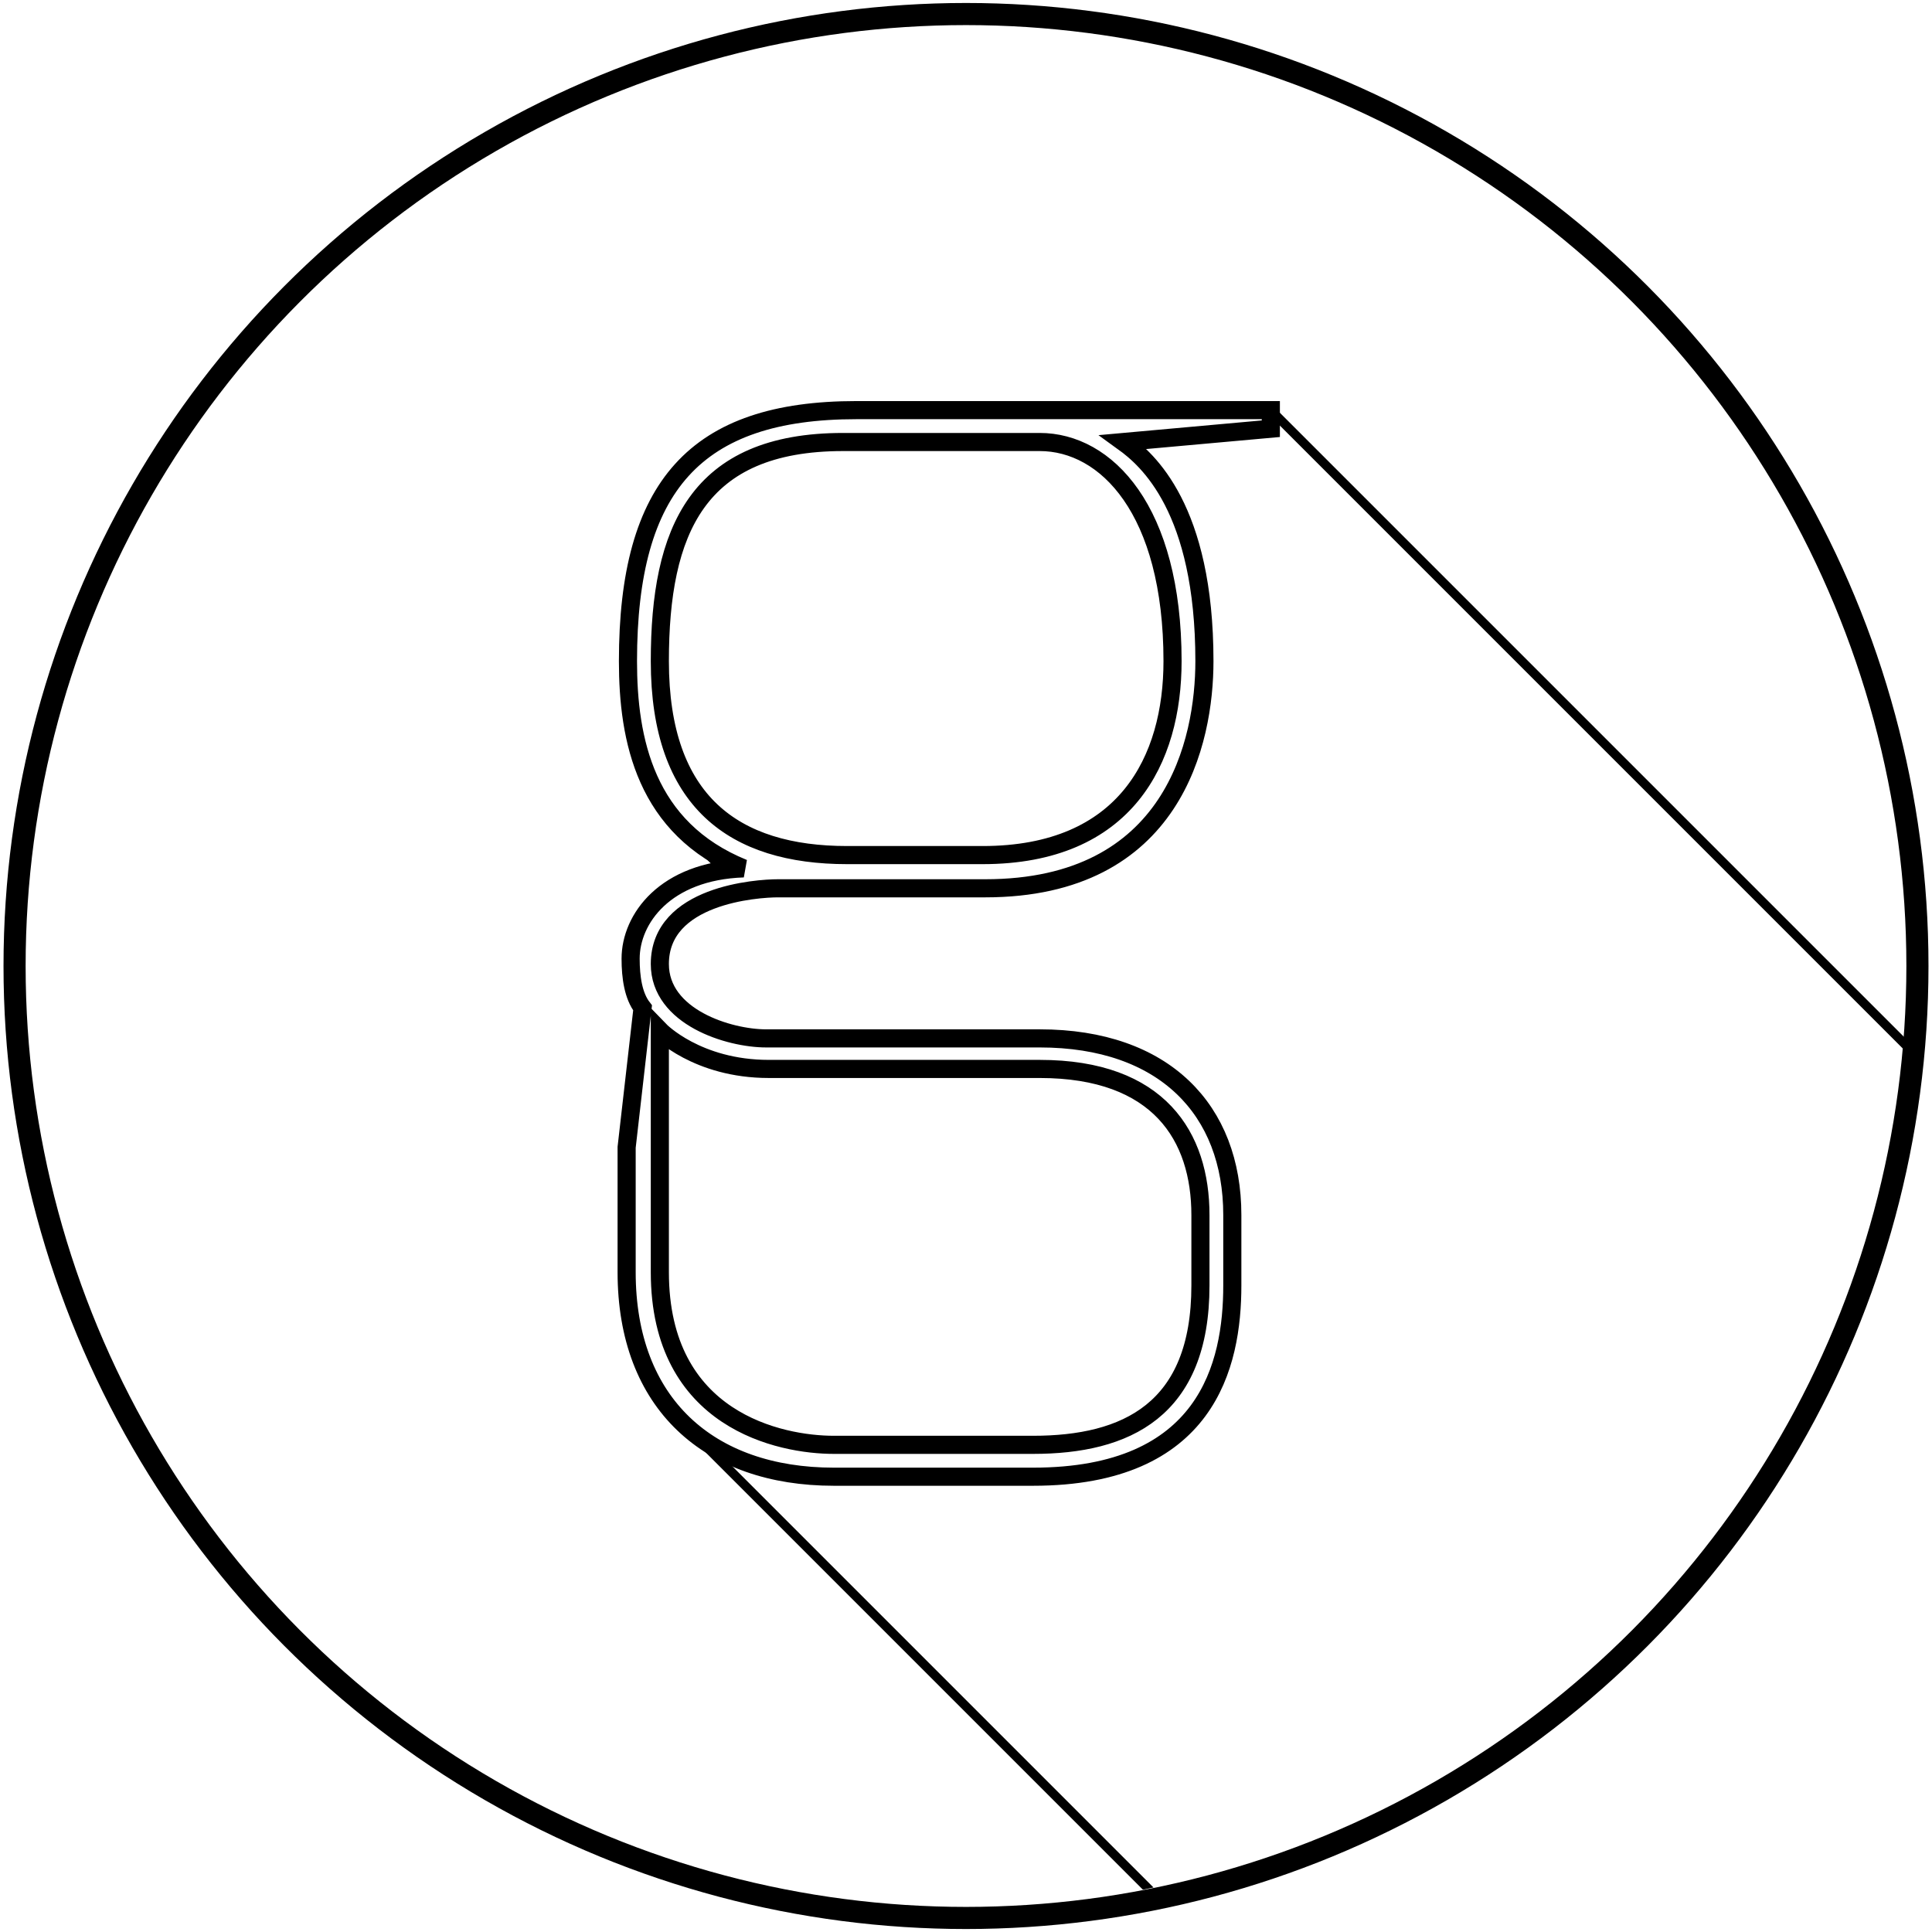
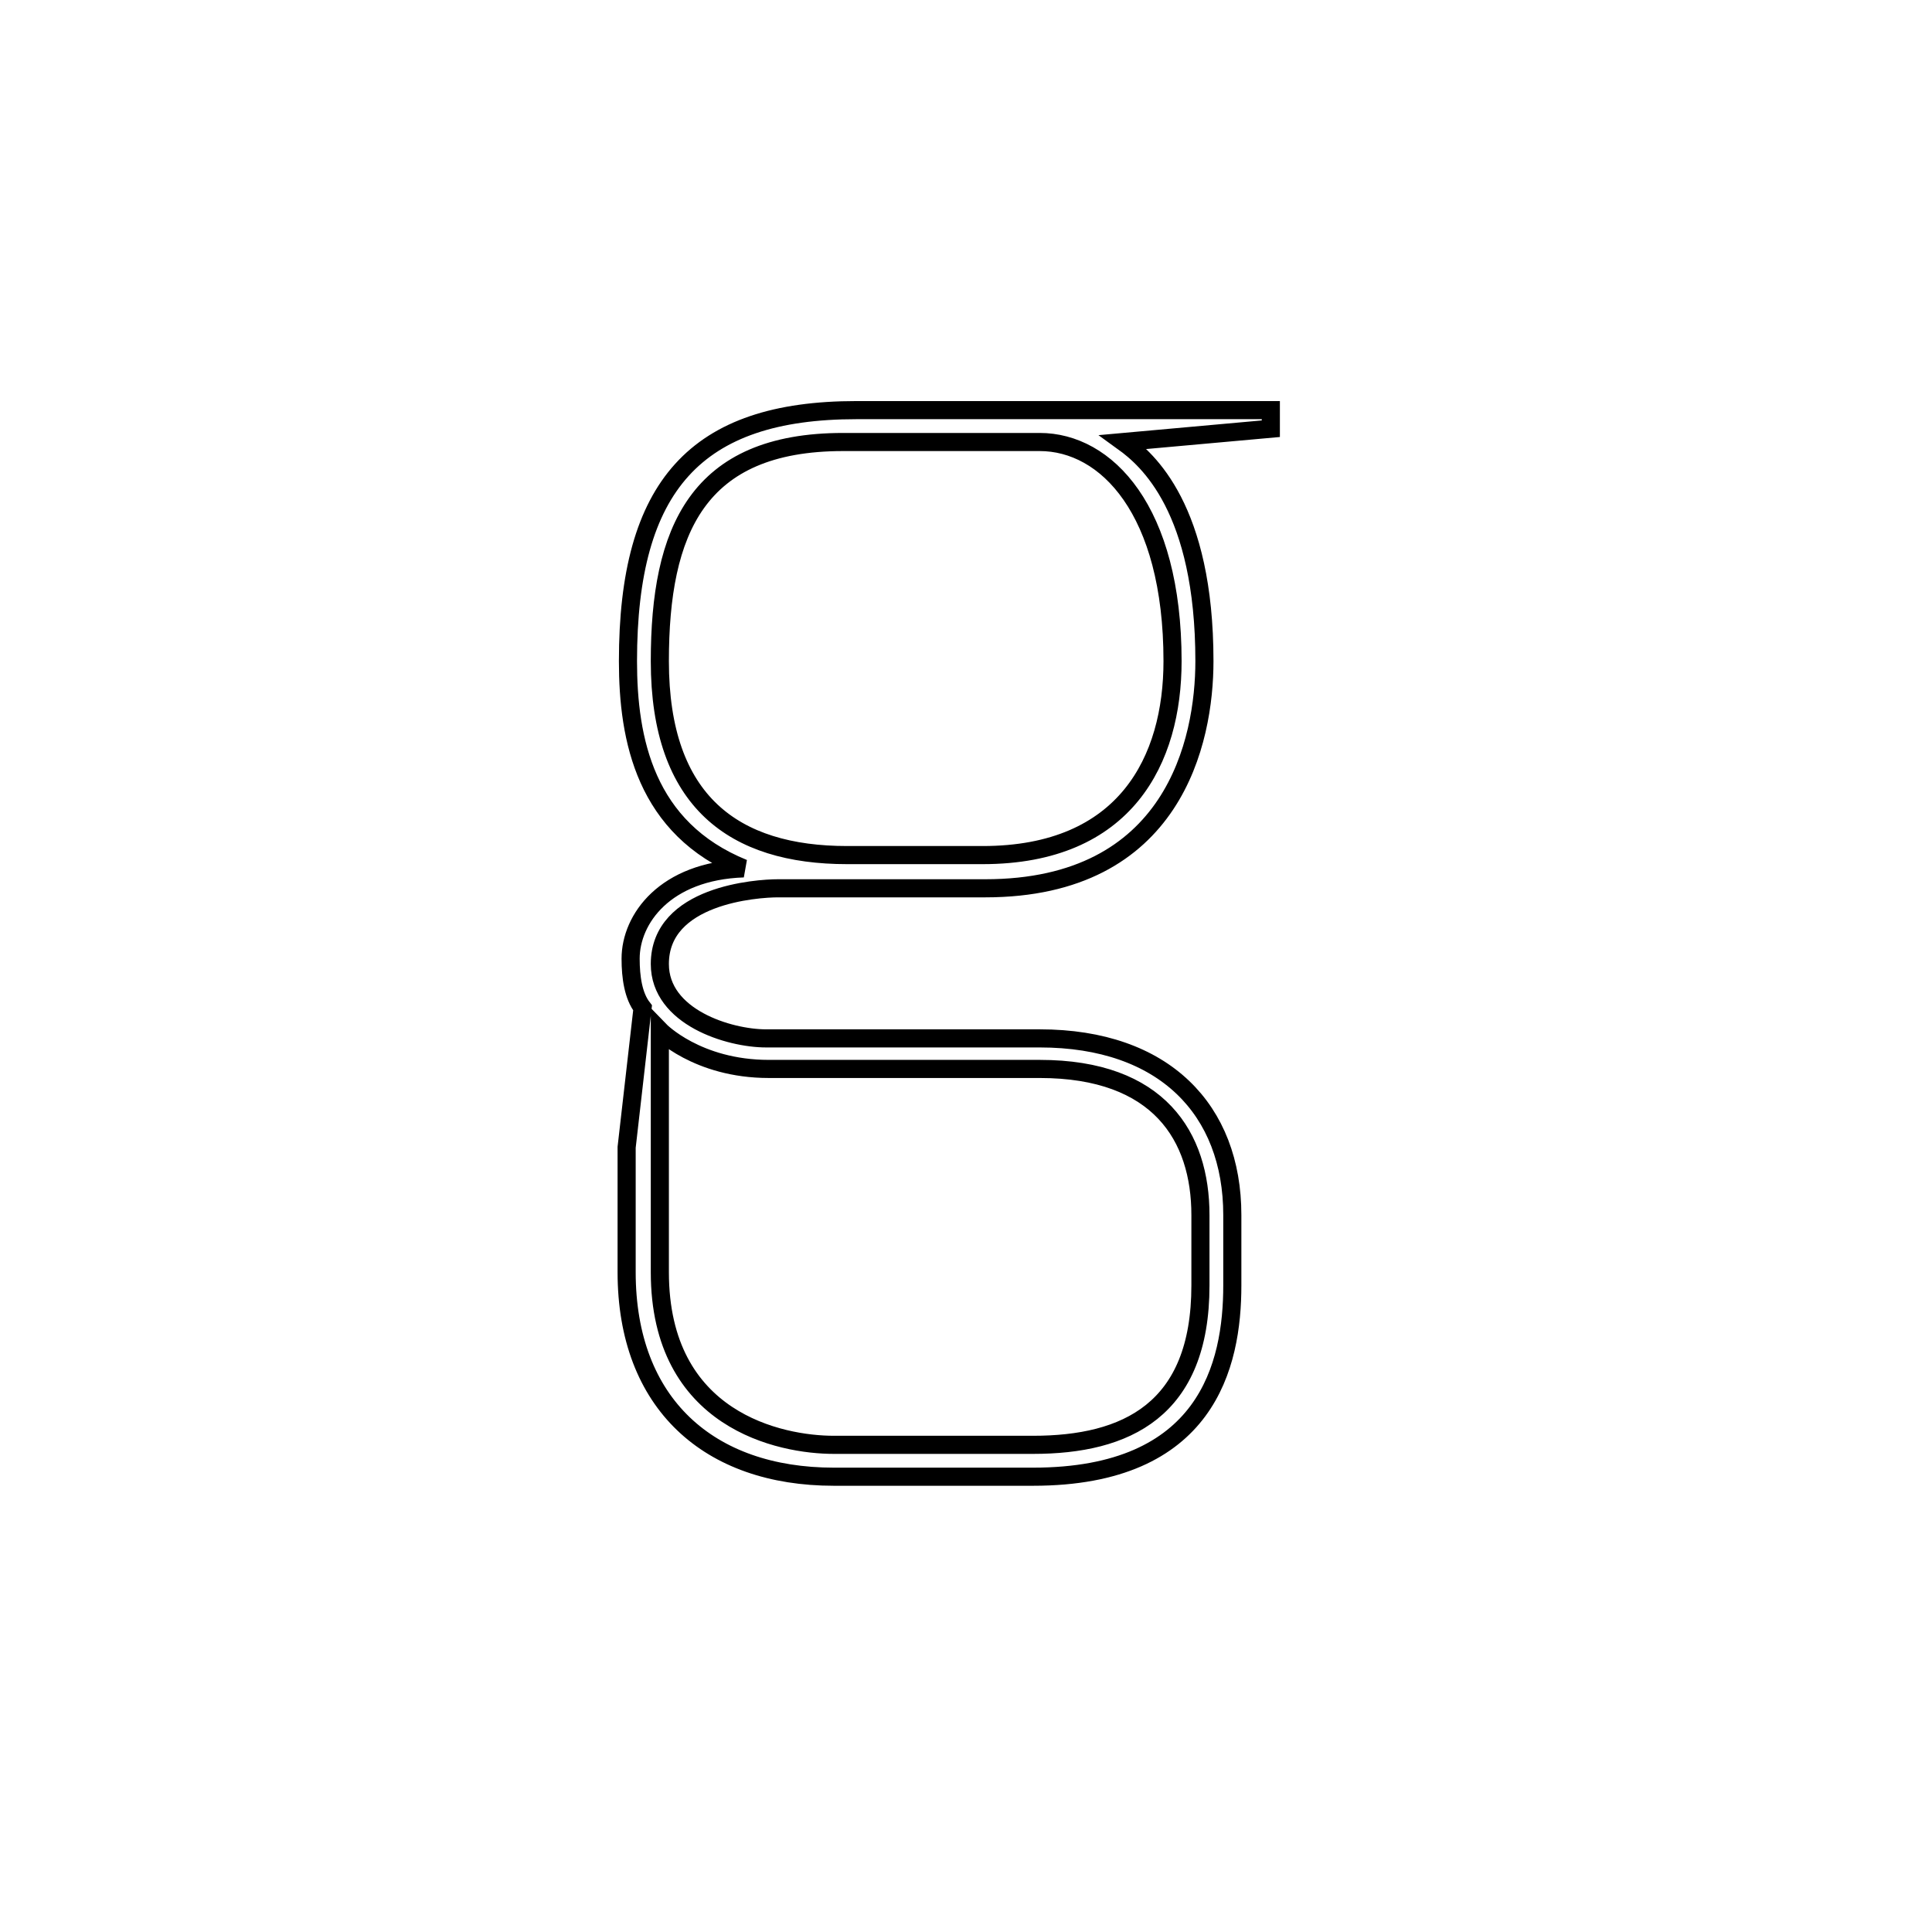
<svg xmlns="http://www.w3.org/2000/svg" xmlns:ns1="http://www.inkscape.org/namespaces/inkscape" xmlns:ns2="http://sodipodi.sourceforge.net/DTD/sodipodi-0.dtd" width="1066.667" height="1066.667" viewBox="0 0 1000 1000" id="svg3338" version="1.1" ns1:version="1.0.1 (3bc2e813f5, 2020-09-07)" ns2:docname="GolasLite Thicc.svg" ns1:export-filename="P:\ANDREData\GL - Loga\Golas\Vector\GolasLite Orange.png" ns1:export-xdpi="18" ns1:export-ydpi="18">
  <ns2:namedview id="base" pagecolor="#ffffff" bordercolor="#666666" borderopacity="1" ns1:pageopacity="0.0" ns1:pageshadow="2" ns1:zoom="0.64" ns1:cx="-116.48637" ns1:cy="685.27004" ns1:document-units="px" ns1:current-layer="layer1" showgrid="false" ns1:window-width="2560" ns1:window-height="1361" ns1:window-x="-9" ns1:window-y="-9" ns1:window-maximized="1" units="px" ns1:snap-path-clip="false" showguides="true" ns1:guide-bbox="true" ns1:document-rotation="0">
    <ns2:guide position="17.188,984.375" orientation="0.707,0.707" id="guide4190" ns1:label="" ns1:color="rgb(0,0,255)" ns1:locked="false" />
  </ns2:namedview>
  <defs id="defs3340">
    <clipPath clipPathUnits="userSpaceOnUse" id="clipPath5260">
-       <circle r="500" cy="500" cx="500" id="circle5262" style="fill:#2db2ea;fill-opacity:1;fill-rule:evenodd;stroke:none;stroke-width:19.204px;stroke-linecap:butt;stroke-linejoin:miter;stroke-opacity:1" />
-     </clipPath>
+       </clipPath>
    <clipPath clipPathUnits="userSpaceOnUse" id="clipPath5578">
      <circle r="500" cy="500" cx="500" id="circle5580" style="fill:#2db2ea;fill-opacity:1;fill-rule:evenodd;stroke:none;stroke-width:19.204px;stroke-linecap:butt;stroke-linejoin:miter;stroke-opacity:1" />
    </clipPath>
  </defs>
  <g transform="translate(0,-52.361)" id="layer1" ns1:groupmode="layer" ns1:label="Vrstva 1">
-     <ellipse cy="552.361" cx="500" id="path3341" style="fill:none;fill-opacity:1;fill-rule:evenodd;stroke:#000000;stroke-width:11.444;stroke-linecap:butt;stroke-linejoin:miter;stroke-miterlimit:4;stroke-dasharray:none;stroke-opacity:1" rx="492.459" ry="492.734" />
-     <path style="font-style:normal;font-weight:normal;font-size:medium;line-height:125%;font-family:sans-serif;letter-spacing:0px;word-spacing:0px;opacity:1;fill:none;fill-opacity:1;stroke:#000000;stroke-width:4.688;stroke-linecap:butt;stroke-linejoin:miter;stroke-miterlimit:4;stroke-dasharray:none;stroke-opacity:1" d="m 452.219,223.969 c -83.188,0 -118.25,39.188 -118.25,129.938 0,1.64 0.021,3.291 0.053,4.947 0.009,0.487 0.021,0.973 0.033,1.461 0.041,1.624 0.092,3.251 0.168,4.885 0.003,0.06 0.005,0.12 0.008,0.18 0.08,1.7 0.189,3.405 0.312,5.111 0.031,0.43 0.064,0.859 0.098,1.289 0.131,1.658 0.278,3.317 0.455,4.977 0.008,0.077 0.013,0.154 0.021,0.23 0.021,0.192 0.047,0.384 0.068,0.576 0.112,1.006 0.233,2.012 0.363,3.018 0.041,0.316 0.084,0.631 0.127,0.947 0.12,0.888 0.249,1.774 0.385,2.66 0.052,0.338 0.102,0.676 0.156,1.014 0.184,1.148 0.377,2.294 0.588,3.438 0.036,0.194 0.077,0.388 0.113,0.582 0.178,0.941 0.367,1.881 0.564,2.818 0.087,0.412 0.175,0.823 0.266,1.234 0.179,0.812 0.366,1.621 0.561,2.43 0.08,0.332 0.156,0.665 0.238,0.996 0.287,1.15 0.59,2.296 0.91,3.438 0.04,0.142 0.083,0.284 0.123,0.426 0.279,0.979 0.571,1.954 0.875,2.926 0.111,0.355 0.225,0.709 0.34,1.062 0.265,0.818 0.542,1.632 0.826,2.443 0.115,0.329 0.225,0.659 0.344,0.986 0.396,1.096 0.809,2.185 1.242,3.268 0.077,0.192 0.16,0.382 0.238,0.574 0.368,0.904 0.749,1.803 1.145,2.697 0.143,0.324 0.289,0.648 0.436,0.971 0.39,0.857 0.795,1.708 1.211,2.555 0.114,0.232 0.224,0.466 0.34,0.697 0.527,1.05 1.073,2.093 1.643,3.125 0.138,0.25 0.285,0.497 0.426,0.746 0.45,0.798 0.91,1.592 1.387,2.379 0.196,0.323 0.393,0.646 0.594,0.967 0.507,0.813 1.03,1.619 1.566,2.418 0.136,0.203 0.268,0.409 0.406,0.611 0.675,0.988 1.374,1.963 2.096,2.928 0.181,0.242 0.37,0.482 0.555,0.723 0.561,0.733 1.137,1.46 1.727,2.18 0.353,0.431 0.705,0.862 1.068,1.287 0.117,0.137 0.232,0.274 0.35,0.41 0.59,0.682 1.191,1.358 1.809,2.025 0.119,0.129 0.243,0.256 0.363,0.385 0.531,0.567 1.072,1.127 1.623,1.684 0.09,0.091 0.175,0.186 0.266,0.277 l 21.164,21.164 c -33.393,4.808 -48.273,27.043 -48.273,45.855 0,9.625 1.375,19.25 6.188,25.438 l -8.25,72.188 v 64.625 c 0,1.06 0.011,2.113 0.031,3.158 0.002,0.105 0.007,0.209 0.01,0.314 0.02,0.924 0.046,1.845 0.082,2.758 0.011,0.292 0.03,0.579 0.043,0.869 0.034,0.74 0.065,1.479 0.109,2.211 0.025,0.417 0.059,0.828 0.088,1.242 0.038,0.552 0.073,1.107 0.117,1.654 0.045,0.562 0.099,1.117 0.15,1.674 0.041,0.446 0.08,0.893 0.125,1.336 0.044,0.433 0.095,0.861 0.143,1.291 0.061,0.55 0.12,1.101 0.188,1.646 0.052,0.422 0.112,0.84 0.168,1.26 0.07,0.525 0.137,1.052 0.213,1.572 0.077,0.531 0.164,1.055 0.248,1.582 0.063,0.398 0.123,0.8 0.189,1.195 0.09,0.537 0.188,1.068 0.285,1.6 0.073,0.399 0.143,0.801 0.219,1.197 0.09,0.466 0.187,0.928 0.281,1.391 0.096,0.47 0.19,0.942 0.291,1.408 0.094,0.435 0.194,0.864 0.293,1.295 0.102,0.447 0.204,0.895 0.311,1.338 0.115,0.478 0.235,0.951 0.355,1.424 0.104,0.408 0.207,0.816 0.314,1.221 0.124,0.465 0.254,0.926 0.383,1.387 0.114,0.408 0.229,0.818 0.348,1.223 0.13,0.445 0.265,0.885 0.4,1.326 0.125,0.409 0.25,0.818 0.379,1.223 0.131,0.41 0.265,0.816 0.4,1.223 0.156,0.47 0.314,0.939 0.477,1.404 0.117,0.337 0.239,0.671 0.359,1.006 0.167,0.463 0.333,0.926 0.506,1.385 0.14,0.372 0.284,0.742 0.428,1.111 0.177,0.453 0.355,0.905 0.537,1.354 0.144,0.354 0.292,0.705 0.439,1.057 0.178,0.424 0.358,0.846 0.541,1.266 0.156,0.358 0.315,0.714 0.475,1.068 0.194,0.43 0.389,0.858 0.588,1.283 0.168,0.359 0.339,0.716 0.512,1.072 0.185,0.382 0.372,0.761 0.561,1.139 0.191,0.381 0.383,0.76 0.578,1.137 0.194,0.374 0.39,0.747 0.588,1.117 0.192,0.36 0.387,0.718 0.584,1.074 0.211,0.382 0.425,0.761 0.641,1.139 0.191,0.335 0.383,0.669 0.578,1 0.226,0.385 0.456,0.768 0.688,1.148 0.19,0.313 0.379,0.626 0.572,0.936 0.243,0.389 0.49,0.776 0.738,1.16 0.209,0.324 0.42,0.648 0.633,0.969 0.235,0.354 0.475,0.705 0.715,1.055 0.212,0.309 0.424,0.617 0.639,0.922 0.26,0.37 0.524,0.737 0.789,1.102 0.213,0.292 0.425,0.584 0.641,0.873 0.282,0.378 0.57,0.752 0.857,1.125 0.203,0.263 0.407,0.526 0.613,0.787 0.274,0.346 0.551,0.69 0.83,1.031 0.249,0.305 0.497,0.609 0.75,0.91 0.258,0.307 0.519,0.611 0.781,0.914 0.257,0.297 0.513,0.595 0.773,0.889 0.277,0.312 0.559,0.62 0.84,0.928 0.268,0.293 0.535,0.586 0.807,0.875 0.267,0.285 0.539,0.565 0.811,0.846 0.289,0.3 0.578,0.599 0.871,0.895 0.065,0.066 0.128,0.134 0.193,0.199 l 424.264,424.266 c 18.784,18.784 46.089,28.682 79.154,28.682 h 103.125 c 90.062,0 103.125,-57.75 103.125,-99 v -36.438 c 0,-26.449 -8.314,-48.822 -24.309,-64.816 L 942.428,895.732 h 0.742 c 97.625,0 113.437,-76.312 113.437,-117.562 0,-62.396 -18.412,-91.391 -32.258,-105.236 l -8.324,-8.324 74.957,-6.752 v -9.625 L 666.719,223.969 Z" id="path5098" transform="translate(-8.938,40.674)" clip-path="url(#clipPath5578)" ns1:connector-curvature="0" />
    <path id="text4770" d="m 443.281,264.642 c -83.188,0 -118.25,39.188 -118.25,129.938 0,40.562 8.938,86.625 59.812,107.25 -40.562,1.375 -58.438,26.125 -58.438,46.75 0,9.625 1.375,19.25 6.188,25.438 l -8.25,72.188 v 64.625 c 0,68.062 42.625,105.875 107.25,105.875 h 103.125 c 90.062,0 103.125,-57.75 103.125,-99 v -36.438 c 0,-54.312 -35.062,-91.438 -99.688,-91.438 h -141.625 c -19.25,0 -55,-11 -55,-38.5 0,-35.75 50.188,-39.188 61.188,-39.188 h 107.25 c 97.625,0 113.438,-76.312 113.438,-117.562 0,-79.062 -29.562,-104.5 -41.938,-113.438 l 76.312,-6.875 v -9.625 z m -6.875,16.5 h 101.75 c 34.375,0 68.75,35.062 68.75,113.438 0,50.875 -24.062,100.375 -98.312,100.375 h -70.125 c -58.438,0 -96.938,-27.5 -96.938,-100.375 0,-67.375 19.25,-113.438 94.875,-113.438 z m -94.875,304.562 c 0,0 19.25,19.938 56.375,19.938 h 140.25 c 61.875,0 83.188,35.062 83.188,75.625 v 36.438 c 0,64.625 -38.5,82.5 -86.625,82.5 h -103.125 c -27.5,0 -90.062,-12.375 -90.062,-89.375 z" style="font-style:normal;font-weight:normal;font-size:40px;line-height:125%;font-family:sans-serif;letter-spacing:0px;word-spacing:0px;fill:none;fill-opacity:1;stroke:#000000;stroke-width:9.375;stroke-linecap:butt;stroke-linejoin:miter;stroke-miterlimit:4;stroke-dasharray:none;stroke-opacity:1" ns1:connector-curvature="0" />
  </g>
</svg>